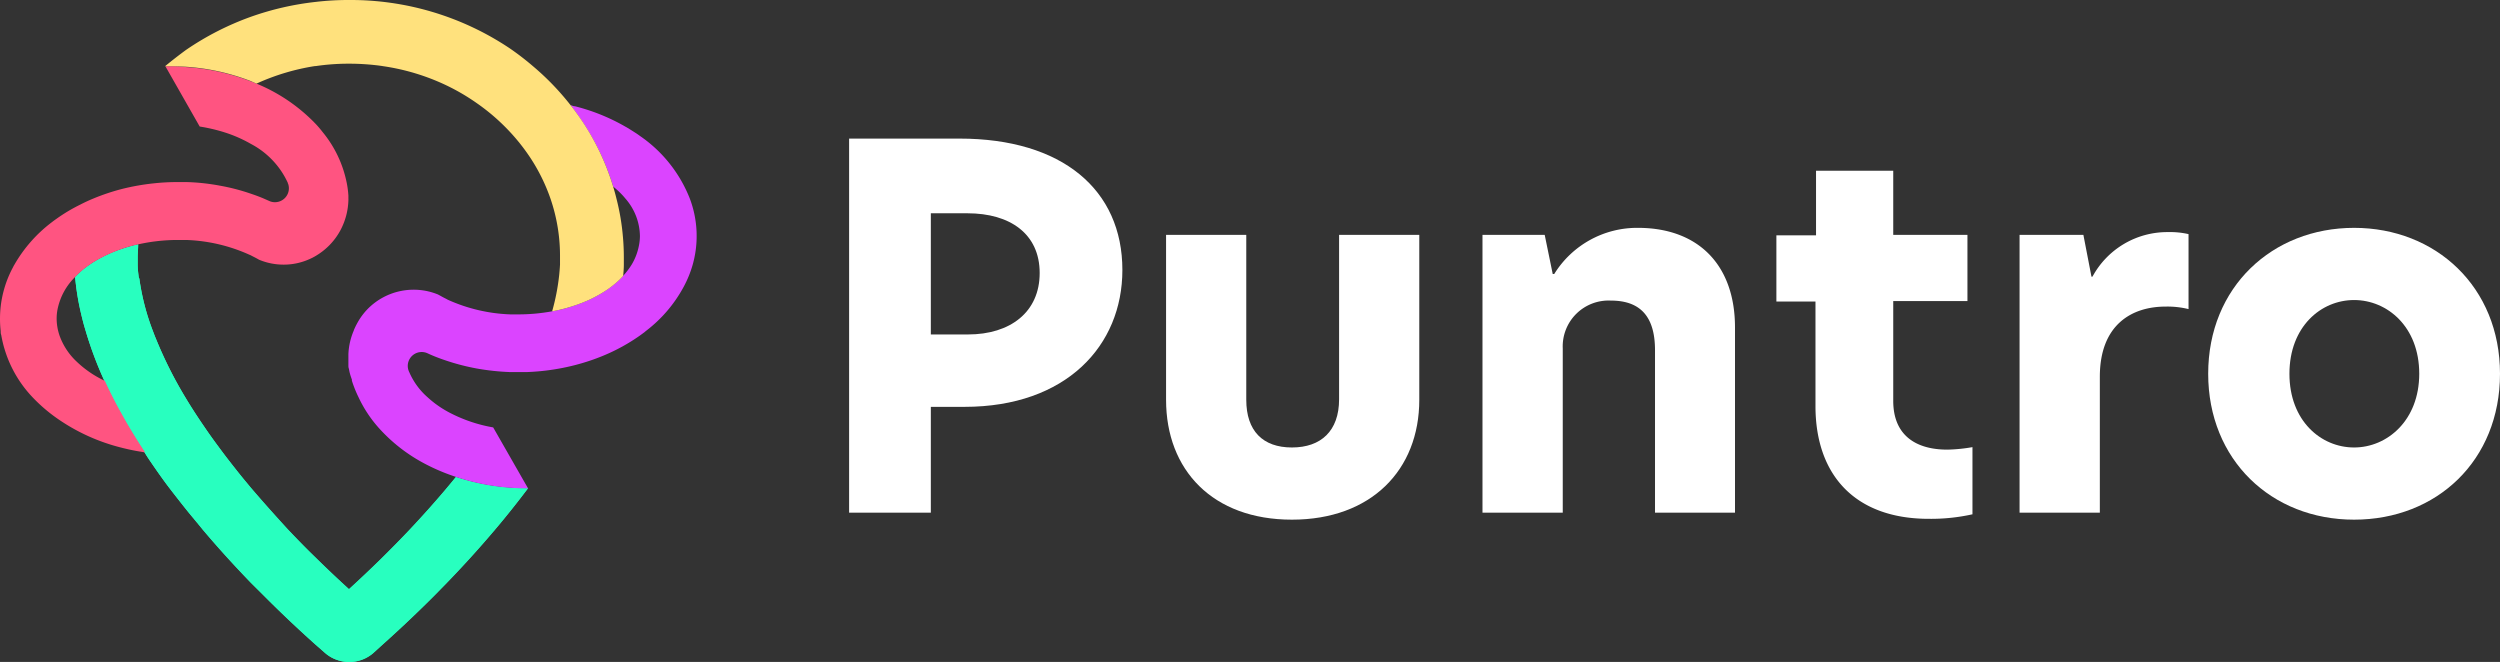
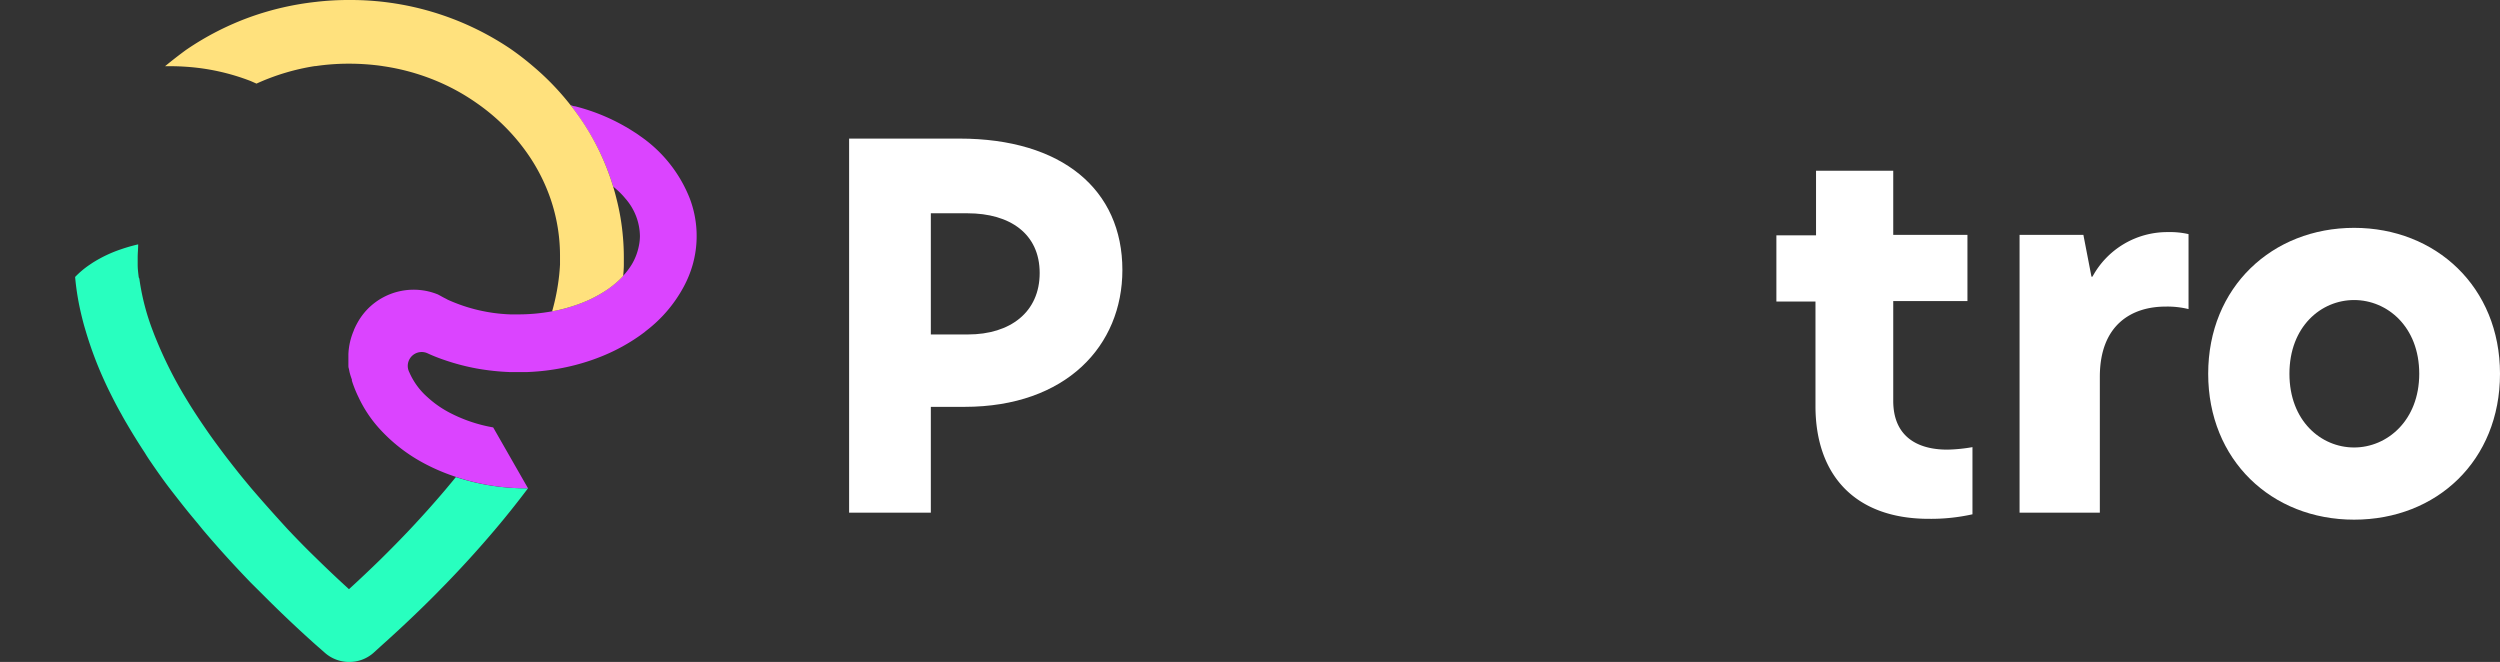
<svg xmlns="http://www.w3.org/2000/svg" viewBox="0 0 358.79 95">
  <rect x="0" y="0" width="358.79" height="95" fill="#333333" stroke="none" />
  <defs>
    <style>.cls-1{fill:#fff;}.cls-2{fill:url(#linear-gradient);}.cls-3{fill:#28ffbf;}.cls-4{fill:#db44ff;}.cls-5{fill:#ff5481;}.cls-6{fill:#ffe17d;}</style>
    <linearGradient id="linear-gradient" x1="26.82" y1="32.69" x2="59.48" y2="85.69" gradientUnits="userSpaceOnUse">
      <stop offset="0" stop-color="#28ffbf" />
      <stop offset="0.24" stop-color="#28ffbf" />
      <stop offset="1" stop-color="#28ffbf" />
    </linearGradient>
  </defs>
  <g id="Layer_2" data-name="Layer 2">
    <g id="Layer_1-2" data-name="Layer 1">
      <path class="cls-1" d="M121.86,19.89H137.7c14.75,0,23.38,7.34,23.38,18.86,0,10.86-8.06,19.64-22.66,19.64h-4.83V73.58H121.86Zm27.35,19.29c0-5.61-4.24-8.57-10.36-8.57h-5.26V48h5.33C145,48,149.21,44.79,149.21,39.18Z" />
-       <path class="cls-1" d="M167.35,57.38V33.71h11.51V57.38c0,4.47,2.38,6.84,6.55,6.84s6.77-2.37,6.77-6.91V33.71h11.51V57.38c0,10.08-6.91,17.2-18.28,17.2S167.35,67.46,167.35,57.38Z" />
-       <path class="cls-1" d="M249,47V73.58H237.52V50.26c0-4.89-2.16-7.12-6.33-7.12A6.58,6.58,0,0,0,224.28,50V73.58H212.76V33.71h8.93l1.15,5.61h.22a14,14,0,0,1,12-6.62C243.71,32.7,249,38,249,47Z" />
      <path class="cls-1" d="M271.71,33.71h10.65v9.5H271.71V57.53c0,5,3.31,7,7.77,7a23.3,23.3,0,0,0,3.6-.36v9.64a27.37,27.37,0,0,1-6.26.65c-10.58,0-16.27-6.26-16.27-16.19v-15h-5.61v-9.5h5.69V24.5h11.08Z" />
      <path class="cls-1" d="M289.84,33.71H299l1.16,6h.14a12.2,12.2,0,0,1,10.79-6.4,12,12,0,0,1,3,.29V44.36a12.79,12.79,0,0,0-3.3-.36c-4.83,0-9.43,2.59-9.43,10.07V73.58H289.84Z" />
      <path class="cls-1" d="M316.91,53.64c0-12.45,9.21-20.94,20.94-20.94s20.94,8.49,20.94,20.94-9.07,20.94-20.94,20.94S316.91,66,316.91,53.64Zm30.29,0c0-6.76-4.6-10.58-9.35-10.58s-9.28,3.82-9.28,10.58,4.53,10.58,9.28,10.58S347.2,60.34,347.2,53.64Z" />
-       <path class="cls-2" d="M75.79,70.06c-.84,1.11-1.68,2.2-2.54,3.27-.73.91-1.46,1.8-2.2,2.67-2.39,2.83-4.8,5.46-7.1,7.83L62.31,85.5c-2.92,2.93-5.58,5.38-7.66,7.24l-1.1,1A5.21,5.21,0,0,1,50.1,95H50a5.26,5.26,0,0,1-3.36-1.3l-1.3-1.14c-2.05-1.83-4.64-4.23-7.46-7.06L36,83.63c-2.24-2.32-4.59-4.88-6.91-7.63-.8-1-1.6-1.92-2.39-2.91s-1.58-2-2.35-3-1.72-2.34-2.54-3.54c-.35-.51-.69-1-1-1.53q-1.39-2.11-2.66-4.29c-.25-.42-.49-.84-.72-1.27-.45-.79-.88-1.6-1.29-2.41s-.76-1.52-1.11-2.29A53.74,53.74,0,0,1,12.3,47.5c-.13-.43-.26-.87-.37-1.3-.2-.77-.38-1.53-.54-2.29a37.59,37.59,0,0,1-.61-4.16A12.83,12.83,0,0,1,12.86,38l.37-.25a18.86,18.86,0,0,1,4.21-2,23.81,23.81,0,0,1,2.39-.68c0,.63-.07,1.25-.07,1.88,0,.35,0,.71,0,1.06,0,.59.08,1.19.15,1.79L20,40a33.61,33.61,0,0,0,1.94,7.5c.14.37.28.75.44,1.12A59.72,59.72,0,0,0,26.58,57v0l.15.25c.85,1.41,1.77,2.81,2.74,4.22.74,1.09,1.53,2.17,2.34,3.25.44.6.9,1.19,1.36,1.78s1.16,1.48,1.76,2.21L36,70c1.71,2,3.5,4,5.33,6,1.31,1.38,2.63,2.74,4,4.06q2.32,2.28,4.66,4.41l.09.09q2.29-2.09,4.56-4.31c1.4-1.38,2.8-2.8,4.17-4.25,1.76-1.87,3.48-3.79,5.13-5.74.5-.6,1-1.19,1.49-1.8A31.62,31.62,0,0,0,73.25,70c.77.06,1.54.08,2.33.08Z" />
      <path class="cls-3" d="M75.79,70.06c-.84,1.11-1.68,2.2-2.54,3.27-.73.91-1.46,1.8-2.2,2.67-2.39,2.83-4.8,5.46-7.1,7.83L62.31,85.5c-2.92,2.93-5.58,5.38-7.66,7.24l-1.1,1A5.21,5.21,0,0,1,50.1,95H50a5.26,5.26,0,0,1-3.36-1.3l-1.3-1.14c-2.05-1.83-4.64-4.23-7.46-7.06L36,83.63c-2.24-2.32-4.59-4.88-6.91-7.63-.8-1-1.6-1.92-2.39-2.91s-1.58-2-2.35-3-1.72-2.34-2.54-3.54c-.35-.51-.69-1-1-1.53q-1.39-2.11-2.66-4.29c-.25-.42-.49-.84-.72-1.27-.45-.79-.88-1.6-1.29-2.41s-.76-1.52-1.11-2.29A53.74,53.74,0,0,1,12.3,47.5c-.13-.43-.26-.87-.37-1.3-.2-.77-.38-1.53-.54-2.29a37.59,37.59,0,0,1-.61-4.16A12.83,12.83,0,0,1,12.86,38l.37-.25a18.86,18.86,0,0,1,4.21-2,23.81,23.81,0,0,1,2.39-.68c0,.63-.07,1.25-.07,1.88,0,.35,0,.71,0,1.06,0,.59.08,1.19.15,1.79L20,40a33.61,33.61,0,0,0,1.94,7.5c.14.37.28.75.44,1.12A59.72,59.72,0,0,0,26.58,57v0l.15.25c.85,1.41,1.77,2.81,2.74,4.22.74,1.09,1.53,2.17,2.34,3.25.44.6.9,1.19,1.36,1.78s1.16,1.48,1.76,2.21L36,70c1.71,2,3.5,4,5.33,6,1.31,1.38,2.63,2.74,4,4.06q2.32,2.28,4.66,4.41l.09.09q2.29-2.09,4.56-4.31c1.4-1.38,2.8-2.8,4.17-4.25,1.76-1.87,3.48-3.79,5.13-5.74.5-.6,1-1.19,1.49-1.8A31.62,31.62,0,0,0,73.25,70c.77.06,1.54.08,2.33.08Z" />
      <path class="cls-4" d="M99,28.5a19.58,19.58,0,0,0-7.17-9q-.36-.27-.75-.51a28.37,28.37,0,0,0-8.56-3.74c-.21,0-.43-.11-.65-.15.22.27.44.56.65.85a35.6,35.6,0,0,1,2,3A35.2,35.2,0,0,1,88,26.78a11.5,11.5,0,0,1,1.76,1.72,8.34,8.34,0,0,1,2.08,5.34,6.88,6.88,0,0,1-.15,1.43A8.27,8.27,0,0,1,90.64,38a11.12,11.12,0,0,1-1.22,1.6,14,14,0,0,1-2.66,2.21,18.86,18.86,0,0,1-4.21,2,21.65,21.65,0,0,1-3.33.87,26.6,26.6,0,0,1-4.8.44c-.4,0-.78,0-1.17,0a23.8,23.8,0,0,1-9-2.11L64,42.87c-.25-.12-.48-.24-.72-.38l-.43-.23a9.25,9.25,0,0,0-10,2,9.29,9.29,0,0,0-1.63,2.21c-.12.22-.24.46-.34.69a2,2,0,0,0-.12.31A9.59,9.59,0,0,0,50,50.82l0,.67c0,.16,0,.32,0,.49l0,.42c0,.17,0,.35.07.52l.09.46h0a9.85,9.85,0,0,0,.34,1.09c0,.06,0,.11,0,.16A17.17,17.17,0,0,0,51.45,57a18.19,18.19,0,0,0,3.2,4.73,23.57,23.57,0,0,0,6.22,4.77A27.94,27.94,0,0,0,64,67.93c.49.19,1,.37,1.49.53A31.62,31.62,0,0,0,73.25,70c.77.06,1.54.08,2.33.08h.2l-5-8.74a21.46,21.46,0,0,1-6.51-2.25l-.35-.2A14.65,14.65,0,0,1,61.35,57a10.14,10.14,0,0,1-2.61-3.58,2.13,2.13,0,0,1-.14-.35,2,2,0,0,1-.08-.55,2,2,0,0,1,2-2,2,2,0,0,1,.85.19h0c.82.38,1.67.71,2.54,1a32,32,0,0,0,4.48,1.17,34.18,34.18,0,0,0,4.82.52l1.17,0,1.19,0a32.44,32.44,0,0,0,6.94-1A30,30,0,0,0,86.69,51a26.83,26.83,0,0,0,5.17-2.86l.64-.47c.08-.08.17-.14.25-.21a19.65,19.65,0,0,0,5.37-6.3,15.8,15.8,0,0,0,1.3-3.2A15.19,15.19,0,0,0,99,28.5Z" />
-       <path class="cls-5" d="M50,28.5c0-.14,0-.28,0-.43a13.26,13.26,0,0,0-.25-1.88A16.52,16.52,0,0,0,46.34,19c-.31-.4-.64-.8-1-1.18A24.83,24.83,0,0,0,36.81,12c-.25-.11-.51-.22-.77-.31a31.43,31.43,0,0,0-9.3-2.06C26,9.53,25.2,9.5,24.42,9.5h-.69l4.93,8.66a24.53,24.53,0,0,1,3.55.83,19.29,19.29,0,0,1,3.49,1.49l.34.19a11.9,11.9,0,0,1,5.26,5.56c0,.07.05.14.07.21a1.9,1.9,0,0,1,.09.58,2,2,0,0,1-2,2,1.85,1.85,0,0,1-.78-.16l-.86-.38c-.57-.24-1.16-.46-1.76-.66a29.13,29.13,0,0,0-4.48-1.17,30.26,30.26,0,0,0-4.82-.52l-1.16,0a31.25,31.25,0,0,0-3.51.18,32.65,32.65,0,0,0-4.63.82,31,31,0,0,0-4.08,1.37c-.65.27-1.26.55-1.87.87a23.93,23.93,0,0,0-3.36,2c-.21.15-.43.3-.63.46A20.26,20.26,0,0,0,2.06,38a3,3,0,0,0-.19.35A15.57,15.57,0,0,0,0,45.72,15.17,15.17,0,0,0,.1,47.5c0,.2,0,.4.08.59A17.18,17.18,0,0,0,4.66,57a23.24,23.24,0,0,0,3.47,3,27.88,27.88,0,0,0,9.31,4.25,30.16,30.16,0,0,0,3.38.67c-.93-1.4-1.82-2.84-2.67-4.29l-.71-1.27c-.45-.79-.88-1.6-1.29-2.41s-.76-1.53-1.1-2.29A15.06,15.06,0,0,1,10.9,51.8a9.46,9.46,0,0,1-2.38-3.71c-.06-.19-.12-.39-.17-.59a7.61,7.61,0,0,1-.22-1.78,6.81,6.81,0,0,1,.15-1.43,9,9,0,0,1,2.5-4.54A13.27,13.27,0,0,1,12.86,38l.37-.26a21,21,0,0,1,6.6-2.67,25.91,25.91,0,0,1,5.75-.63l1.16,0a24,24,0,0,1,9.06,2.12,1.75,1.75,0,0,1,.24.11l.72.37.43.24a9.16,9.16,0,0,0,3.51.7,9,9,0,0,0,3.71-.79,7.41,7.41,0,0,0,.93-.48,9.57,9.57,0,0,0,1.88-1.46,9.4,9.4,0,0,0,1.64-2.21A9.72,9.72,0,0,0,50,28.75,2,2,0,0,0,50,28.5Z" />
      <path class="cls-6" d="M89.53,36.94c0,.36,0,.71,0,1.06,0,.53-.05,1.06-.09,1.6h0a13.59,13.59,0,0,1-2.66,2.21,18.86,18.86,0,0,1-4.21,2,22.86,22.86,0,0,1-3.33.87,31.15,31.15,0,0,0,1-5.09c.06-.54.1-1.07.13-1.6,0-.36,0-.71,0-1.06A25.23,25.23,0,0,0,79,28.5a26.47,26.47,0,0,0-2.91-5.89A28.72,28.72,0,0,0,73.25,19h0a29.42,29.42,0,0,0-4.83-4.2A30.27,30.27,0,0,0,64,12.22,31.71,31.71,0,0,0,55,9.5l-.31-.05a34.24,34.24,0,0,0-4.56-.31H50a32.45,32.45,0,0,0-4.66.34l-.12,0A32.17,32.17,0,0,0,36.81,12L36,11.64a31.5,31.5,0,0,0-9.3-2.06C26,9.53,25.2,9.5,24.41,9.5h-.72c1-.82,2-1.6,3-2.33A40.8,40.8,0,0,1,36,2.41,41.42,41.42,0,0,1,45.34.27,39.81,39.81,0,0,1,50,0h.09A41.07,41.07,0,0,1,73.25,7,39.4,39.4,0,0,1,76.49,9.5a37.73,37.73,0,0,1,5.41,5.61c.23.28.44.56.65.85a34.09,34.09,0,0,1,2,3A35.28,35.28,0,0,1,88,26.79c.17.56.33,1.13.47,1.71A33.16,33.16,0,0,1,89.4,34h0C89.49,35,89.53,36,89.53,36.94Z" />
    </g>
  </g>
</svg>